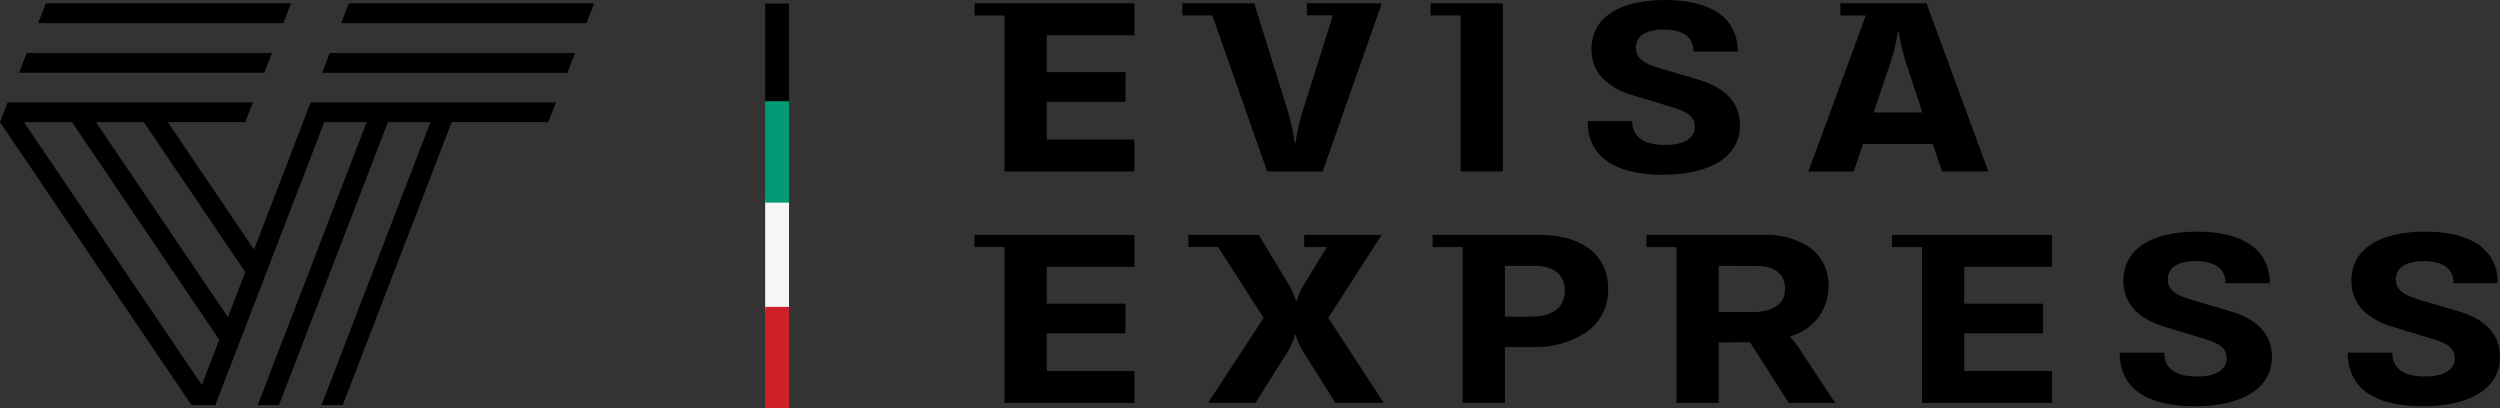
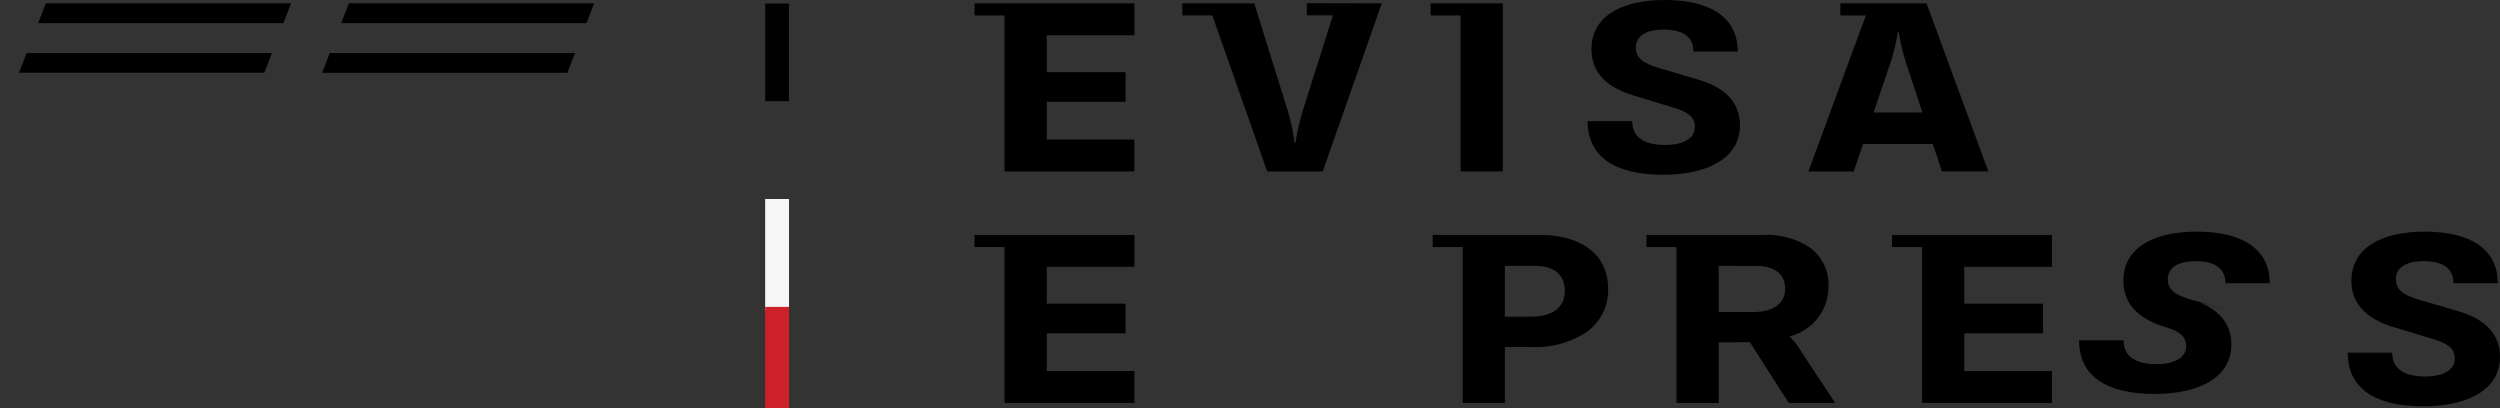
<svg xmlns="http://www.w3.org/2000/svg" width="195.842" height="31.992" viewBox="0 0 195.842 31.992">
  <rect x="0" y="0" width="195.842" height="31.992" fill="#333333" stroke="none" />
  <g id="logo-kuwait" transform="translate(0 -0.401)">
-     <path id="Path_10895" data-name="Path 10895" d="M108.231,18.805h-6.065v.949h1.78l-1.629,2.659a6.024,6.024,0,0,0-.733,1.546h-.069a6.236,6.236,0,0,0-.732-1.556L98.6,18.8H93.091v.949H95.42L98.991,25.3l-4.354,6.66h3.712l2.3-3.649a5.1,5.1,0,0,0,.791-1.674h.071a5.416,5.416,0,0,0,.8,1.665l2.3,3.66H108.4L104.051,25.3Z" />
    <path id="Path_10896" data-name="Path 10896" d="M117.888,31.966h-3.305V19.755h-2.352v-.95h8.334c3.389,0,5.412,1.58,5.412,4.226a4.019,4.019,0,0,1-1.763,3.432,7.289,7.289,0,0,1-4.138,1.127h-2.188v4.376Zm0-10.739v3.979h2.037c1.713,0,2.654-.721,2.654-2.024,0-1.261-.839-1.955-2.362-1.955Z" />
    <path id="Path_10897" data-name="Path 10897" d="M134.638,31.967h-3.307V19.755h-2.352v-.95h9.172a6.076,6.076,0,0,1,3.662,1.012,3.617,3.617,0,0,1,1.426,3.056,4.019,4.019,0,0,1-3.039,3.879,8.213,8.213,0,0,1,1.026,1.377l2.534,3.836h-3.631l-3.05-4.759-2.441.02v4.741Zm0-10.74v3.62h2.643c1.627,0,2.561-.661,2.561-1.813s-.811-1.8-2.281-1.8Z" />
-     <path id="Path_10898" data-name="Path 10898" d="M174.672,24.768l-2.886-.848c-1.3-.374-1.969-.775-1.969-1.635,0-.788.606-1.428,2.189-1.428,1.479,0,2.328.57,2.328,1.727h3.47c0-2.712-2.213-4.038-5.692-4.038-3.61,0-5.775,1.386-5.775,3.857,0,1.914,1.349,3.022,3.21,3.592l3.179.967c.907.279,1.71.6,1.71,1.515,0,.8-.71,1.416-2.351,1.416-1.608,0-2.549-.6-2.549-1.865h-3.489c0,2.772,2.1,4.2,5.889,4.2,3.68,0,6.041-1.386,6.041-3.87,0-1.914-1.33-3.013-3.305-3.591" />
+     <path id="Path_10898" data-name="Path 10898" d="M174.672,24.768l-2.886-.848c-1.3-.374-1.969-.775-1.969-1.635,0-.788.606-1.428,2.189-1.428,1.479,0,2.328.57,2.328,1.727h3.47c0-2.712-2.213-4.038-5.692-4.038-3.61,0-5.775,1.386-5.775,3.857,0,1.914,1.349,3.022,3.21,3.592c.907.279,1.71.6,1.71,1.515,0,.8-.71,1.416-2.351,1.416-1.608,0-2.549-.6-2.549-1.865h-3.489c0,2.772,2.1,4.2,5.889,4.2,3.68,0,6.041-1.386,6.041-3.87,0-1.914-1.33-3.013-3.305-3.591" />
    <path id="Path_10899" data-name="Path 10899" d="M192.537,24.768l-2.888-.848c-1.3-.374-1.966-.775-1.966-1.635,0-.788.6-1.428,2.187-1.428,1.479,0,2.328.57,2.328,1.727h3.469c0-2.712-2.212-4.038-5.691-4.038-3.609,0-5.775,1.386-5.775,3.857,0,1.914,1.35,3.022,3.21,3.592l3.178.967c.909.279,1.711.6,1.711,1.515,0,.8-.71,1.416-2.351,1.416-1.607,0-2.55-.6-2.55-1.865h-3.488c0,2.772,2.1,4.2,5.89,4.2,3.678,0,6.041-1.386,6.041-3.87,0-1.914-1.331-3.013-3.3-3.591" />
    <path id="Path_10900" data-name="Path 10900" d="M76.341,18.805v.949h2.351V31.966H88.865v-2.5H82V26.511h6.169V24.188H82V21.305h6.868v-2.5Z" />
    <path id="Path_10901" data-name="Path 10901" d="M148.218,18.805v.949h2.351V31.966h10.174v-2.5h-6.868V26.511h6.169V24.188h-6.169V21.305h6.868v-2.5Z" />
    <path id="Path_10902" data-name="Path 10902" d="M78.692,13.831H88.864v-2.5H82V8.374h6.169V6.05H82V3.163h6.867V.663H76.341V1.61h2.351Z" />
    <path id="Path_10903" data-name="Path 10903" d="M114.421,13.831h3.305V.663h-5.657V1.61h2.353V13.831Z" />
    <path id="Path_10904" data-name="Path 10904" d="M130.412,11.755c-1.606,0-2.55-.6-2.55-1.866h-3.491c0,2.773,2.1,4.2,5.889,4.2,3.678,0,6.041-1.387,6.041-3.87,0-1.916-1.329-3.016-3.3-3.591l-2.888-.851c-1.3-.376-1.966-.774-1.966-1.634,0-.789.6-1.427,2.188-1.427,1.48,0,2.328.568,2.328,1.724h3.468c0-2.711-2.212-4.039-5.69-4.039-3.609,0-5.774,1.388-5.774,3.862,0,1.915,1.351,3.022,3.213,3.591l3.179.966c.907.281,1.711.6,1.711,1.518,0,.8-.711,1.417-2.353,1.417" />
    <path id="Path_10905" data-name="Path 10905" d="M145.214,13.832h-3.549l4.5-12.222h-2V.663h6.754L155.76,13.83h-3.632l-.721-2.156h-5.458l-.735,2.158ZM148.66,2.917a14.417,14.417,0,0,1-.755,2.944l-1.131,3.351h3.817L149.5,5.879a16.274,16.274,0,0,1-.756-2.962Z" />
    <path id="Path_10906" data-name="Path 10906" d="M94.968,1.605l4.3,12.227h4.349L108.243.664,102.372.652V1.6h2.046l-2.23,7.062a16.922,16.922,0,0,0-.7,2.923h-.072a16.151,16.151,0,0,0-.671-2.923l-2.49-8H92.618v.947h2.351V1.605Z" />
    <path id="Path_10907" data-name="Path 10907" d="M15.206,32.133l.338-.862" />
    <path id="Path_10908" data-name="Path 10908" d="M22.8.663H3.59l-.6,1.548H22.2Z" />
    <path id="Path_10909" data-name="Path 10909" d="M20.706,6.1l.6-1.549H2.091L1.491,6.1Z" />
-     <path id="Path_10910" data-name="Path 10910" d="M26.849,32.133H25.187L33.721,9.974H30.389L21.853,32.132H20.189L28.724,9.974H25.4L16.87,32.132H15L.006,9.974H0V9.967L.6,8.425H19.811l-.594,1.544H13.145L19.9,19.952,24.338,8.425H43.552l-.6,1.544H35.385L26.849,32.133ZM1.881,9.974,15.81,30.558l1.366-3.542L5.644,9.974Zm5.638,0L17.855,25.249l1.362-3.531L11.27,9.974Z" />
    <path id="Path_10911" data-name="Path 10911" d="M27.331.663l-.6,1.548H45.942l.6-1.548Z" />
    <path id="Path_10912" data-name="Path 10912" d="M25.832,4.554l-.6,1.549H44.447l.6-1.549Z" />
    <g id="Group_844" data-name="Group 844" transform="translate(0 0.681)">
      <rect id="Rectangle_536" data-name="Rectangle 536" width="1.87" height="8.748" transform="translate(59.94 15.309)" fill="#f6f6f6" />
-       <rect id="Rectangle_537" data-name="Rectangle 537" width="1.87" height="7.952" transform="translate(59.94 7.642)" fill="#019977" />
      <rect id="Rectangle_538" data-name="Rectangle 538" width="1.87" height="7.952" transform="translate(59.94 23.76)" fill="#ce2028" />
      <rect id="Rectangle_537-2" data-name="Rectangle 537" width="1.87" height="7.642" transform="translate(59.94)" fill="#010101" />
    </g>
  </g>
</svg>